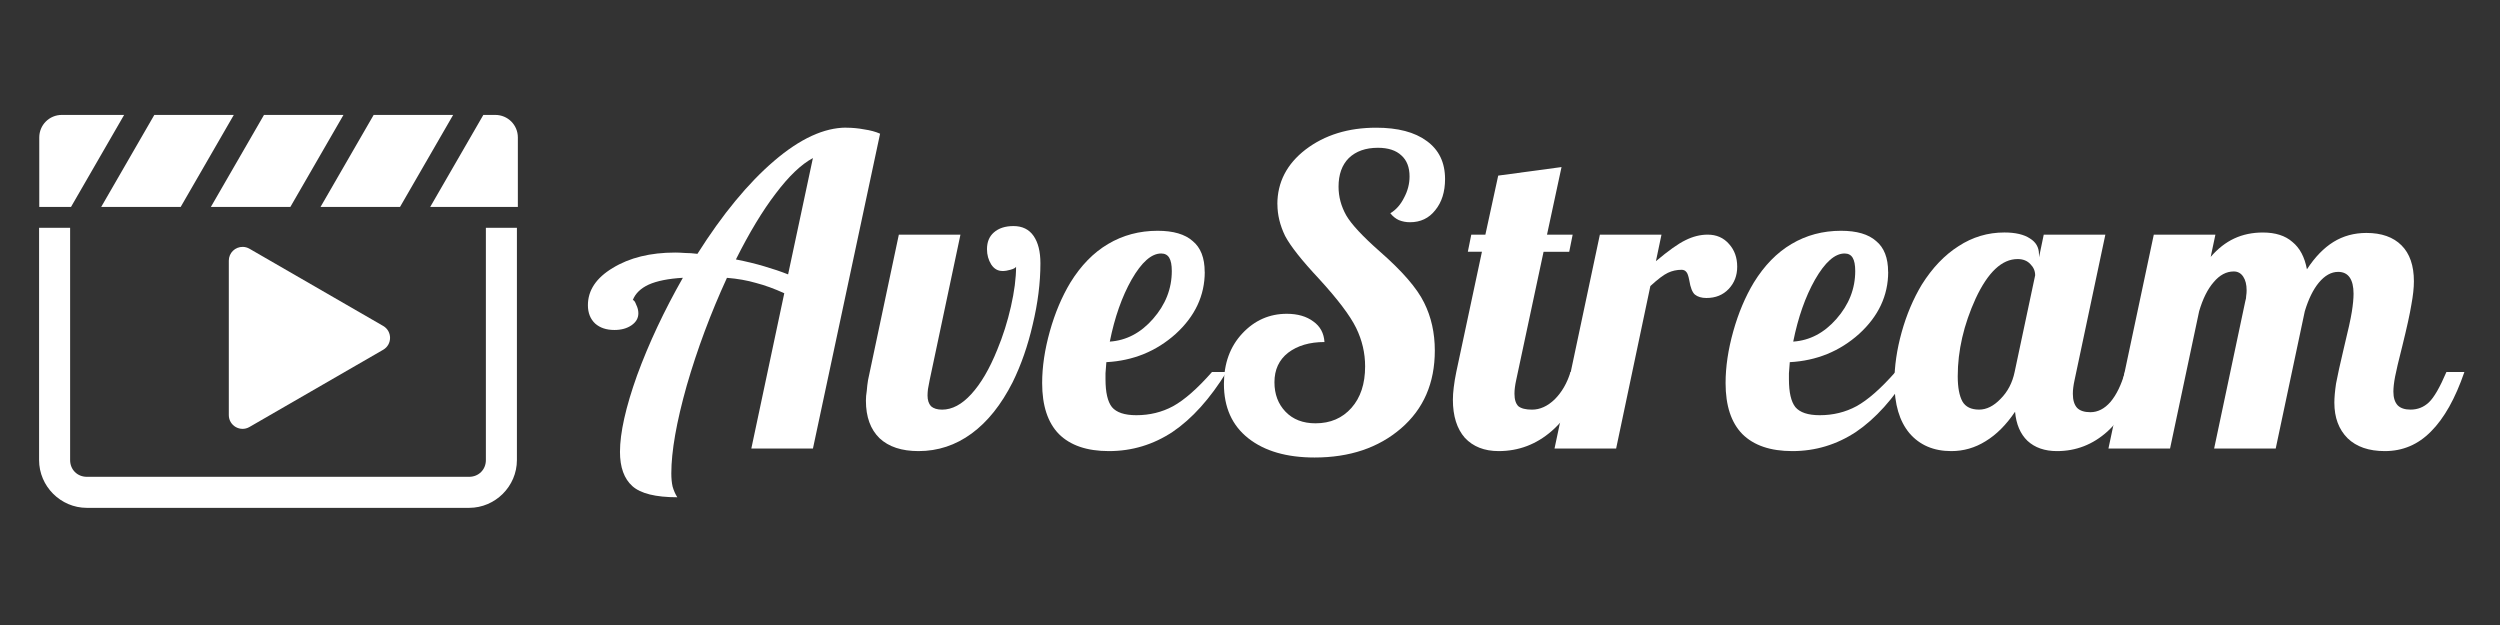
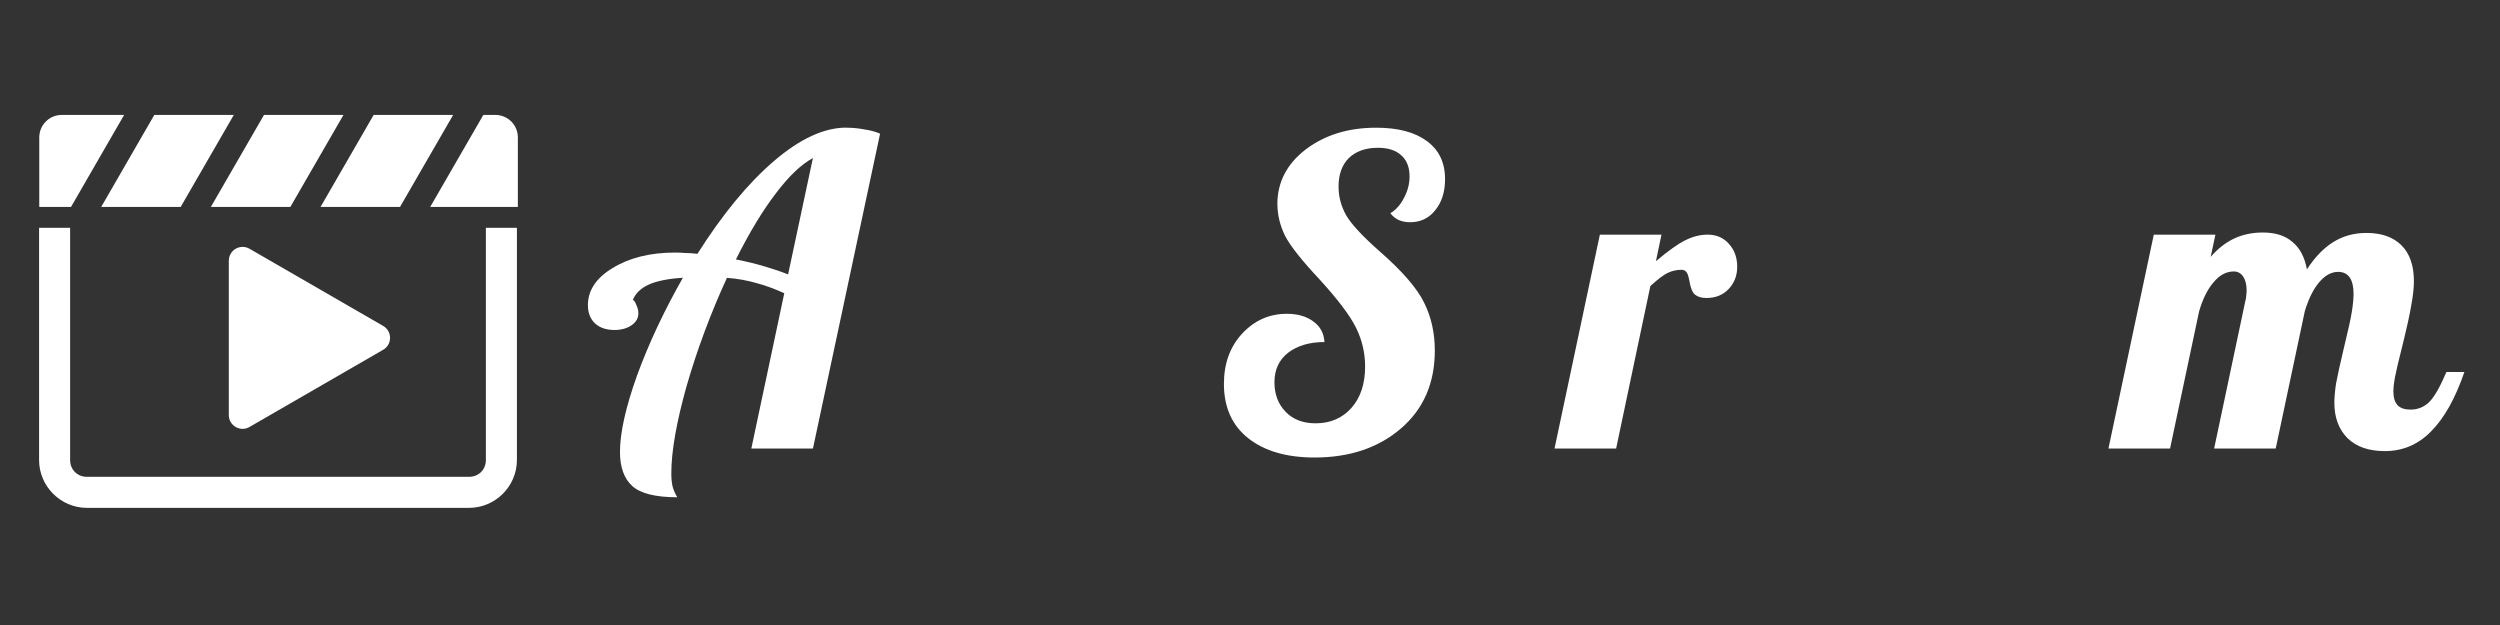
<svg xmlns="http://www.w3.org/2000/svg" xmlns:ns1="http://www.inkscape.org/namespaces/inkscape" xmlns:ns2="http://sodipodi.sourceforge.net/DTD/sodipodi-0.dtd" width="200pt" height="50pt" viewBox="0 0 70.556 17.639" version="1.1" id="svg8" ns1:version="0.92.3 (2405546, 2018-03-11)" ns2:docname="logo-w-text-white.svg">
  <rect x="0" y="0" width="70.556" height="17.639" fill="#333333" stroke="none" />
  <defs id="defs2" />
  <ns2:namedview id="base" pagecolor="#ffffff" bordercolor="#666666" borderopacity="1.0" ns1:pageopacity="0.0" ns1:pageshadow="2" ns1:zoom="4.51875" ns1:cx="93.720605" ns1:cy="33.333333" ns1:document-units="mm" ns1:current-layer="layer1" showgrid="false" units="pt" ns1:pagecheckerboard="true" ns1:snap-text-baseline="true" showguides="true" ns1:guide-bbox="true" />
  <g ns1:label="Layer 1" ns1:groupmode="layer" id="layer1" transform="translate(0,-279.361)">
    <g aria-label="AveStream" style="font-style:normal;font-weight:normal;font-size:9.055px;line-height:1.25;font-family:sans-serif;letter-spacing:0px;word-spacing:0px;fill:white;fill-opacity:1;stroke:none;stroke-width:0.226" id="text822" ns1:label="AveStream" transform="translate(0.234)">
      <path d="m 22.708,283.822 q -0.495,0.266 -1.05,1.002 -0.555,0.724 -1.123,1.859 0.435,0.085 0.797,0.193 0.374,0.109 0.676,0.229 z m 0.942,-0.857 q 0.254,0 0.507,0.048 0.254,0.036 0.447,0.121 l -1.895,8.886 h -1.739 l 0.93,-4.383 q -0.423,-0.193 -0.797,-0.29 -0.374,-0.109 -0.821,-0.145 -0.688,1.497 -1.135,3.042 -0.435,1.545 -0.435,2.475 0,0.217 0.036,0.374 0.048,0.169 0.133,0.302 -0.918,0 -1.268,-0.314 -0.35,-0.314 -0.35,-0.966 0,-0.809 0.483,-2.161 0.495,-1.352 1.292,-2.753 -0.616,0.036 -0.966,0.193 -0.338,0.157 -0.447,0.435 0.048,0 0.097,0.133 0.06,0.121 0.06,0.241 0,0.205 -0.193,0.338 -0.193,0.133 -0.483,0.133 -0.338,0 -0.543,-0.181 -0.205,-0.193 -0.205,-0.519 0,-0.628 0.7,-1.05 0.712,-0.435 1.763,-0.435 0.121,0 0.278,0.012 0.157,0 0.35,0.024 1.062,-1.678 2.161,-2.62 1.099,-0.942 2.04,-0.942 z" style="font-style:normal;font-variant:normal;font-weight:normal;font-stretch:normal;font-size:12.073px;font-family:Galada;-inkscape-font-specification:'Galada, Normal';font-variant-ligatures:normal;font-variant-caps:normal;font-variant-numeric:normal;font-feature-settings:normal;text-align:center;writing-mode:lr-tb;text-anchor:middle;stroke-width:0.226;fill:white" id="path4664" ns1:connector-curvature="0" />
-       <path d="m 28.056,287.009 q -0.193,0 -0.314,-0.181 -0.121,-0.193 -0.121,-0.435 0,-0.302 0.193,-0.471 0.205,-0.181 0.555,-0.181 0.374,0 0.567,0.278 0.193,0.278 0.193,0.773 0,0.821 -0.217,1.726 -0.205,0.893 -0.567,1.63 -0.483,0.954 -1.159,1.449 -0.676,0.495 -1.497,0.495 -0.712,0 -1.099,-0.362 -0.386,-0.374 -0.386,-1.062 0,-0.133 0.024,-0.278 0.012,-0.157 0.036,-0.302 l 0.869,-4.105 h 1.739 l -0.869,4.105 q -0.024,0.133 -0.048,0.254 -0.012,0.109 -0.012,0.181 0,0.193 0.097,0.302 0.109,0.097 0.314,0.097 0.423,0 0.821,-0.435 0.41,-0.447 0.736,-1.256 0.241,-0.58 0.386,-1.219 0.145,-0.64 0.145,-1.123 -0.024,0.048 -0.157,0.085 -0.121,0.036 -0.229,0.036 z" style="font-style:normal;font-variant:normal;font-weight:normal;font-stretch:normal;font-size:12.073px;font-family:Galada;-inkscape-font-specification:'Galada, Normal';font-variant-ligatures:normal;font-variant-caps:normal;font-variant-numeric:normal;font-feature-settings:normal;text-align:center;writing-mode:lr-tb;text-anchor:middle;stroke-width:0.226;fill:white" id="path4666" ns1:connector-curvature="0" />
-       <path d="m 33.767,287.034 q 0,1.002 -0.821,1.751 -0.821,0.736 -1.956,0.797 -0.012,0.205 -0.024,0.314 0,0.097 0,0.169 0,0.555 0.181,0.785 0.193,0.229 0.688,0.229 0.567,0 1.038,-0.254 0.483,-0.266 1.099,-0.966 h 0.41 q -0.7,1.135 -1.521,1.69 -0.821,0.543 -1.799,0.543 -0.93,0 -1.413,-0.483 -0.471,-0.483 -0.471,-1.437 0,-0.688 0.217,-1.461 0.217,-0.773 0.58,-1.376 0.447,-0.724 1.062,-1.087 0.628,-0.374 1.4,-0.374 0.664,0 0.99,0.29 0.338,0.278 0.338,0.869 z m -1.231,-0.519 q -0.41,0 -0.833,0.736 -0.41,0.724 -0.616,1.751 0.7,-0.048 1.219,-0.64 0.531,-0.604 0.531,-1.352 0,-0.254 -0.072,-0.374 -0.072,-0.121 -0.229,-0.121 z" style="font-style:normal;font-variant:normal;font-weight:normal;font-stretch:normal;font-size:12.073px;font-family:Galada;-inkscape-font-specification:'Galada, Normal';font-variant-ligatures:normal;font-variant-caps:normal;font-variant-numeric:normal;font-feature-settings:normal;text-align:center;writing-mode:lr-tb;text-anchor:middle;stroke-width:0.226;fill:white" id="path4668" ns1:connector-curvature="0" />
      <path d="m 35.816,285.126 q 0,-0.93 0.797,-1.545 0.809,-0.616 1.992,-0.616 0.918,0 1.425,0.374 0.519,0.374 0.519,1.075 0,0.543 -0.278,0.881 -0.266,0.338 -0.712,0.338 -0.169,0 -0.314,-0.06 -0.133,-0.06 -0.241,-0.193 0.241,-0.145 0.386,-0.435 0.157,-0.29 0.157,-0.604 0,-0.386 -0.229,-0.592 -0.229,-0.217 -0.664,-0.217 -0.519,0 -0.821,0.29 -0.29,0.29 -0.29,0.809 0,0.423 0.217,0.809 0.217,0.374 0.942,1.014 0.954,0.833 1.256,1.449 0.302,0.604 0.302,1.352 0,1.376 -0.954,2.197 -0.954,0.821 -2.439,0.821 -1.183,0 -1.871,-0.543 -0.688,-0.543 -0.688,-1.533 0,-0.869 0.519,-1.425 0.519,-0.555 1.256,-0.555 0.459,0 0.749,0.217 0.29,0.205 0.314,0.58 -0.628,0 -1.026,0.302 -0.386,0.302 -0.386,0.833 0,0.507 0.314,0.833 0.314,0.326 0.845,0.326 0.628,0 1.014,-0.435 0.386,-0.435 0.386,-1.171 0,-0.567 -0.254,-1.087 -0.254,-0.519 -1.05,-1.388 -0.724,-0.773 -0.954,-1.207 -0.217,-0.447 -0.217,-0.893 z" style="font-style:normal;font-variant:normal;font-weight:normal;font-stretch:normal;font-size:12.073px;font-family:Galada;-inkscape-font-specification:'Galada, Normal';font-variant-ligatures:normal;font-variant-caps:normal;font-variant-numeric:normal;font-feature-settings:normal;text-align:center;writing-mode:lr-tb;text-anchor:middle;stroke-width:0.226;fill:white" id="path4670" ns1:connector-curvature="0" />
-       <path d="m 41.289,285.983 h 0.398 l 0.362,-1.666 1.787,-0.241 -0.41,1.908 h 0.724 l -0.097,0.483 h -0.724 l -0.773,3.622 q -0.024,0.109 -0.036,0.205 -0.012,0.085 -0.012,0.181 0,0.241 0.109,0.35 0.121,0.097 0.386,0.097 0.338,0 0.64,-0.29 0.302,-0.302 0.447,-0.773 h 0.507 q -0.386,1.099 -1.038,1.666 -0.652,0.567 -1.497,0.567 -0.604,0 -0.954,-0.374 -0.338,-0.386 -0.338,-1.075 0,-0.157 0.024,-0.35 0.024,-0.205 0.072,-0.435 l 0.724,-3.393 h -0.398 z" style="font-style:normal;font-variant:normal;font-weight:normal;font-stretch:normal;font-size:12.073px;font-family:Galada;-inkscape-font-specification:'Galada, Normal';font-variant-ligatures:normal;font-variant-caps:normal;font-variant-numeric:normal;font-feature-settings:normal;text-align:center;writing-mode:lr-tb;text-anchor:middle;stroke-width:0.226;fill:white" id="path4672" ns1:connector-curvature="0" />
      <path d="m 45.377,292.02 h -1.739 l 1.28,-6.037 h 1.739 l -0.157,0.749 q 0.531,-0.447 0.833,-0.592 0.314,-0.157 0.628,-0.157 0.374,0 0.604,0.266 0.229,0.254 0.229,0.64 0,0.374 -0.241,0.628 -0.241,0.254 -0.628,0.254 -0.205,0 -0.326,-0.097 -0.109,-0.097 -0.157,-0.398 -0.036,-0.193 -0.085,-0.241 -0.048,-0.06 -0.133,-0.06 -0.205,0 -0.386,0.085 -0.181,0.085 -0.495,0.374 z" style="font-style:normal;font-variant:normal;font-weight:normal;font-stretch:normal;font-size:12.073px;font-family:Galada;-inkscape-font-specification:'Galada, Normal';font-variant-ligatures:normal;font-variant-caps:normal;font-variant-numeric:normal;font-feature-settings:normal;text-align:center;writing-mode:lr-tb;text-anchor:middle;stroke-width:0.226;fill:white" id="path4674" ns1:connector-curvature="0" />
-       <path d="m 53.055,287.034 q 0,1.002 -0.821,1.751 -0.821,0.736 -1.956,0.797 -0.012,0.205 -0.024,0.314 0,0.097 0,0.169 0,0.555 0.181,0.785 0.193,0.229 0.688,0.229 0.567,0 1.038,-0.254 0.483,-0.266 1.099,-0.966 h 0.41 q -0.7,1.135 -1.521,1.69 -0.821,0.543 -1.799,0.543 -0.93,0 -1.413,-0.483 -0.471,-0.483 -0.471,-1.437 0,-0.688 0.217,-1.461 0.217,-0.773 0.58,-1.376 0.447,-0.724 1.062,-1.087 0.628,-0.374 1.4,-0.374 0.664,0 0.99,0.29 0.338,0.278 0.338,0.869 z m -1.231,-0.519 q -0.41,0 -0.833,0.736 -0.41,0.724 -0.616,1.751 0.7,-0.048 1.219,-0.64 0.531,-0.604 0.531,-1.352 0,-0.254 -0.072,-0.374 -0.072,-0.121 -0.229,-0.121 z" style="font-style:normal;font-variant:normal;font-weight:normal;font-stretch:normal;font-size:12.073px;font-family:Galada;-inkscape-font-specification:'Galada, Normal';font-variant-ligatures:normal;font-variant-caps:normal;font-variant-numeric:normal;font-feature-settings:normal;text-align:center;writing-mode:lr-tb;text-anchor:middle;stroke-width:0.226;fill:white" id="path4676" ns1:connector-curvature="0" />
-       <path d="m 57.312,286.539 v 0.085 l 0.133,-0.64 h 1.739 l -0.869,4.105 q -0.024,0.109 -0.036,0.205 -0.012,0.085 -0.012,0.181 0,0.266 0.121,0.398 0.121,0.121 0.374,0.121 0.314,0 0.567,-0.29 0.254,-0.302 0.41,-0.845 h 0.507 q -0.386,1.111 -1.002,1.678 -0.616,0.555 -1.425,0.555 -0.519,0 -0.833,-0.29 -0.302,-0.29 -0.35,-0.821 -0.374,0.555 -0.833,0.833 -0.447,0.278 -0.966,0.278 -0.749,0 -1.183,-0.507 -0.423,-0.507 -0.423,-1.437 0,-0.676 0.205,-1.413 0.205,-0.736 0.567,-1.34 0.447,-0.712 1.038,-1.087 0.592,-0.386 1.292,-0.386 0.471,0 0.724,0.169 0.254,0.157 0.254,0.447 z m -0.109,0.592 q 0,-0.181 -0.133,-0.314 -0.133,-0.145 -0.362,-0.145 -0.664,0 -1.183,1.111 -0.507,1.111 -0.507,2.197 0,0.471 0.133,0.712 0.133,0.229 0.471,0.229 0.314,0 0.604,-0.302 0.302,-0.302 0.398,-0.761 z" style="font-style:normal;font-variant:normal;font-weight:normal;font-stretch:normal;font-size:12.073px;font-family:Galada;-inkscape-font-specification:'Galada, Normal';font-variant-ligatures:normal;font-variant-caps:normal;font-variant-numeric:normal;font-feature-settings:normal;text-align:center;writing-mode:lr-tb;text-anchor:middle;stroke-width:0.226;fill:white" id="path4678" ns1:connector-curvature="0" />
      <path d="m 65.647,290.728 q 0,-0.217 0.048,-0.543 0.06,-0.326 0.229,-1.038 0.169,-0.688 0.217,-0.99 0.048,-0.302 0.048,-0.507 0,-0.302 -0.109,-0.459 -0.109,-0.157 -0.326,-0.157 -0.29,0 -0.543,0.302 -0.241,0.29 -0.398,0.809 l -0.821,3.875 H 62.254 l 0.881,-4.165 q 0.024,-0.072 0.024,-0.145 0.012,-0.072 0.012,-0.157 0,-0.241 -0.097,-0.386 -0.097,-0.145 -0.266,-0.145 -0.314,0 -0.567,0.302 -0.254,0.29 -0.41,0.821 l -0.821,3.875 h -1.739 l 1.28,-6.037 h 1.739 l -0.133,0.628 q 0.302,-0.35 0.664,-0.519 0.362,-0.169 0.809,-0.169 0.531,0 0.833,0.266 0.314,0.254 0.41,0.773 0.338,-0.519 0.749,-0.773 0.41,-0.254 0.93,-0.254 0.64,0 0.99,0.35 0.35,0.35 0.35,1.014 0,0.278 -0.072,0.664 -0.06,0.374 -0.254,1.159 -0.157,0.616 -0.205,0.869 -0.048,0.254 -0.048,0.423 0,0.254 0.121,0.386 0.121,0.121 0.362,0.121 0.302,0 0.519,-0.205 0.217,-0.205 0.495,-0.857 h 0.507 q -0.386,1.123 -0.942,1.678 -0.543,0.555 -1.304,0.555 -0.676,0 -1.05,-0.362 -0.374,-0.374 -0.374,-1.002 z" style="font-style:normal;font-variant:normal;font-weight:normal;font-stretch:normal;font-size:12.073px;font-family:Galada;-inkscape-font-specification:'Galada, Normal';font-variant-ligatures:normal;font-variant-caps:normal;font-variant-numeric:normal;font-feature-settings:normal;text-align:center;writing-mode:lr-tb;text-anchor:middle;stroke-width:0.226;fill:white" id="path4680" ns1:connector-curvature="0" />
    </g>
    <g id="g4653" transform="matrix(0.292,0,0,0.292,-2.267,217.017)" ns1:label="Logo" style="fill:white">
      <path ns2:nodetypes="cssssccsssscc" ns1:connector-curvature="0" id="rect828" d="m 54.725,235.523 v 22.452 c 0,0.922 -0.697,1.617 -1.619,1.617 H 16.158 c -0.922,0 -1.617,-0.695 -1.617,-1.617 v -22.452 h -3 v 22.452 c 0,2.533 2.085,4.617 4.617,4.617 h 36.947 c 2.533,0 4.619,-2.085 4.619,-4.617 v -22.452 z" style="color:black;font-style:normal;font-variant:normal;font-weight:normal;font-stretch:normal;font-size:medium;line-height:normal;font-family:sans-serif;font-variant-ligatures:normal;font-variant-position:normal;font-variant-caps:normal;font-variant-numeric:normal;font-variant-alternates:normal;font-feature-settings:normal;text-indent:0;text-align:start;text-decoration:none;text-decoration-line:none;text-decoration-style:solid;text-decoration-color:black;letter-spacing:normal;word-spacing:normal;text-transform:none;writing-mode:lr-tb;direction:ltr;text-orientation:mixed;dominant-baseline:auto;baseline-shift:baseline;text-anchor:start;white-space:normal;shape-padding:0;clip-rule:nonzero;display:inline;overflow:visible;visibility:visible;opacity:1;isolation:auto;mix-blend-mode:normal;color-interpolation:sRGB;color-interpolation-filters:linearRGB;solid-color:black;solid-opacity:1;vector-effect:none;fill:white;fill-opacity:1;fill-rule:nonzero;stroke:none;stroke-width:3;stroke-linecap:round;stroke-linejoin:round;stroke-miterlimit:4;stroke-dasharray:none;stroke-dashoffset:0;stroke-opacity:1;color-rendering:auto;image-rendering:auto;shape-rendering:auto;text-rendering:auto;enable-background:accumulate" ns1:label="Clap" />
      <path ns1:connector-curvature="0" id="rect838" transform="matrix(0.265,0,0,0.265,0,226.444)" d="m 51.834,-6.904 c -4.551,0 -8.215,3.662 -8.215,8.213 V 26.666 H 55.189 L 74.57,-6.904 Z m 33.748,0 L 66.199,26.666 H 95.189 L 114.57,-6.904 Z m 40,0 -19.383,33.57 h 28.99 l 19.381,-33.57 z m 40,0 -19.383,33.57 h 28.99 l 19.381,-33.57 z m 40,0 -19.383,33.57 h 31.973 V 1.309 c -10e-6,-4.551 -3.664,-8.213 -8.215,-8.213 z" style="fill:white;fill-opacity:1;stroke:none;stroke-width:11.339;stroke-linecap:round;stroke-linejoin:round;stroke-miterlimit:4;stroke-dasharray:none;stroke-opacity:1" ns1:label="Clip" />
      <path style="color:black;font-style:normal;font-variant:normal;font-weight:normal;font-stretch:normal;font-size:medium;line-height:normal;font-family:sans-serif;font-variant-ligatures:normal;font-variant-position:normal;font-variant-caps:normal;font-variant-numeric:normal;font-variant-alternates:normal;font-feature-settings:normal;text-indent:0;text-align:start;text-decoration:none;text-decoration-line:none;text-decoration-style:solid;text-decoration-color:black;letter-spacing:normal;word-spacing:normal;text-transform:none;writing-mode:lr-tb;direction:ltr;text-orientation:mixed;dominant-baseline:auto;baseline-shift:baseline;text-anchor:start;white-space:normal;shape-padding:0;clip-rule:nonzero;display:inline;overflow:visible;visibility:visible;opacity:1;isolation:auto;mix-blend-mode:normal;color-interpolation:sRGB;color-interpolation-filters:linearRGB;solid-color:black;solid-opacity:1;vector-effect:none;fill:white;fill-opacity:1;fill-rule:nonzero;stroke:none;stroke-width:2.658;stroke-linecap:round;stroke-linejoin:round;stroke-miterlimit:4;stroke-dasharray:none;stroke-dashoffset:0;stroke-opacity:1;color-rendering:auto;image-rendering:auto;shape-rendering:auto;text-rendering:auto;enable-background:accumulate" d="m 31.24,237.369 c -0.746,-0.018 -1.361,0.582 -1.361,1.328 v 14.93 c 4.17e-4,1.023 1.108,1.662 1.994,1.15 l 12.928,-7.465 c 0.884,-0.512 0.884,-1.789 0,-2.301 l -12.928,-7.465 c -0.193,-0.111 -0.41,-0.172 -0.633,-0.178 z" id="path4655" ns1:connector-curvature="0" ns2:nodetypes="cccccccc" ns1:label="Play" />
    </g>
  </g>
</svg>